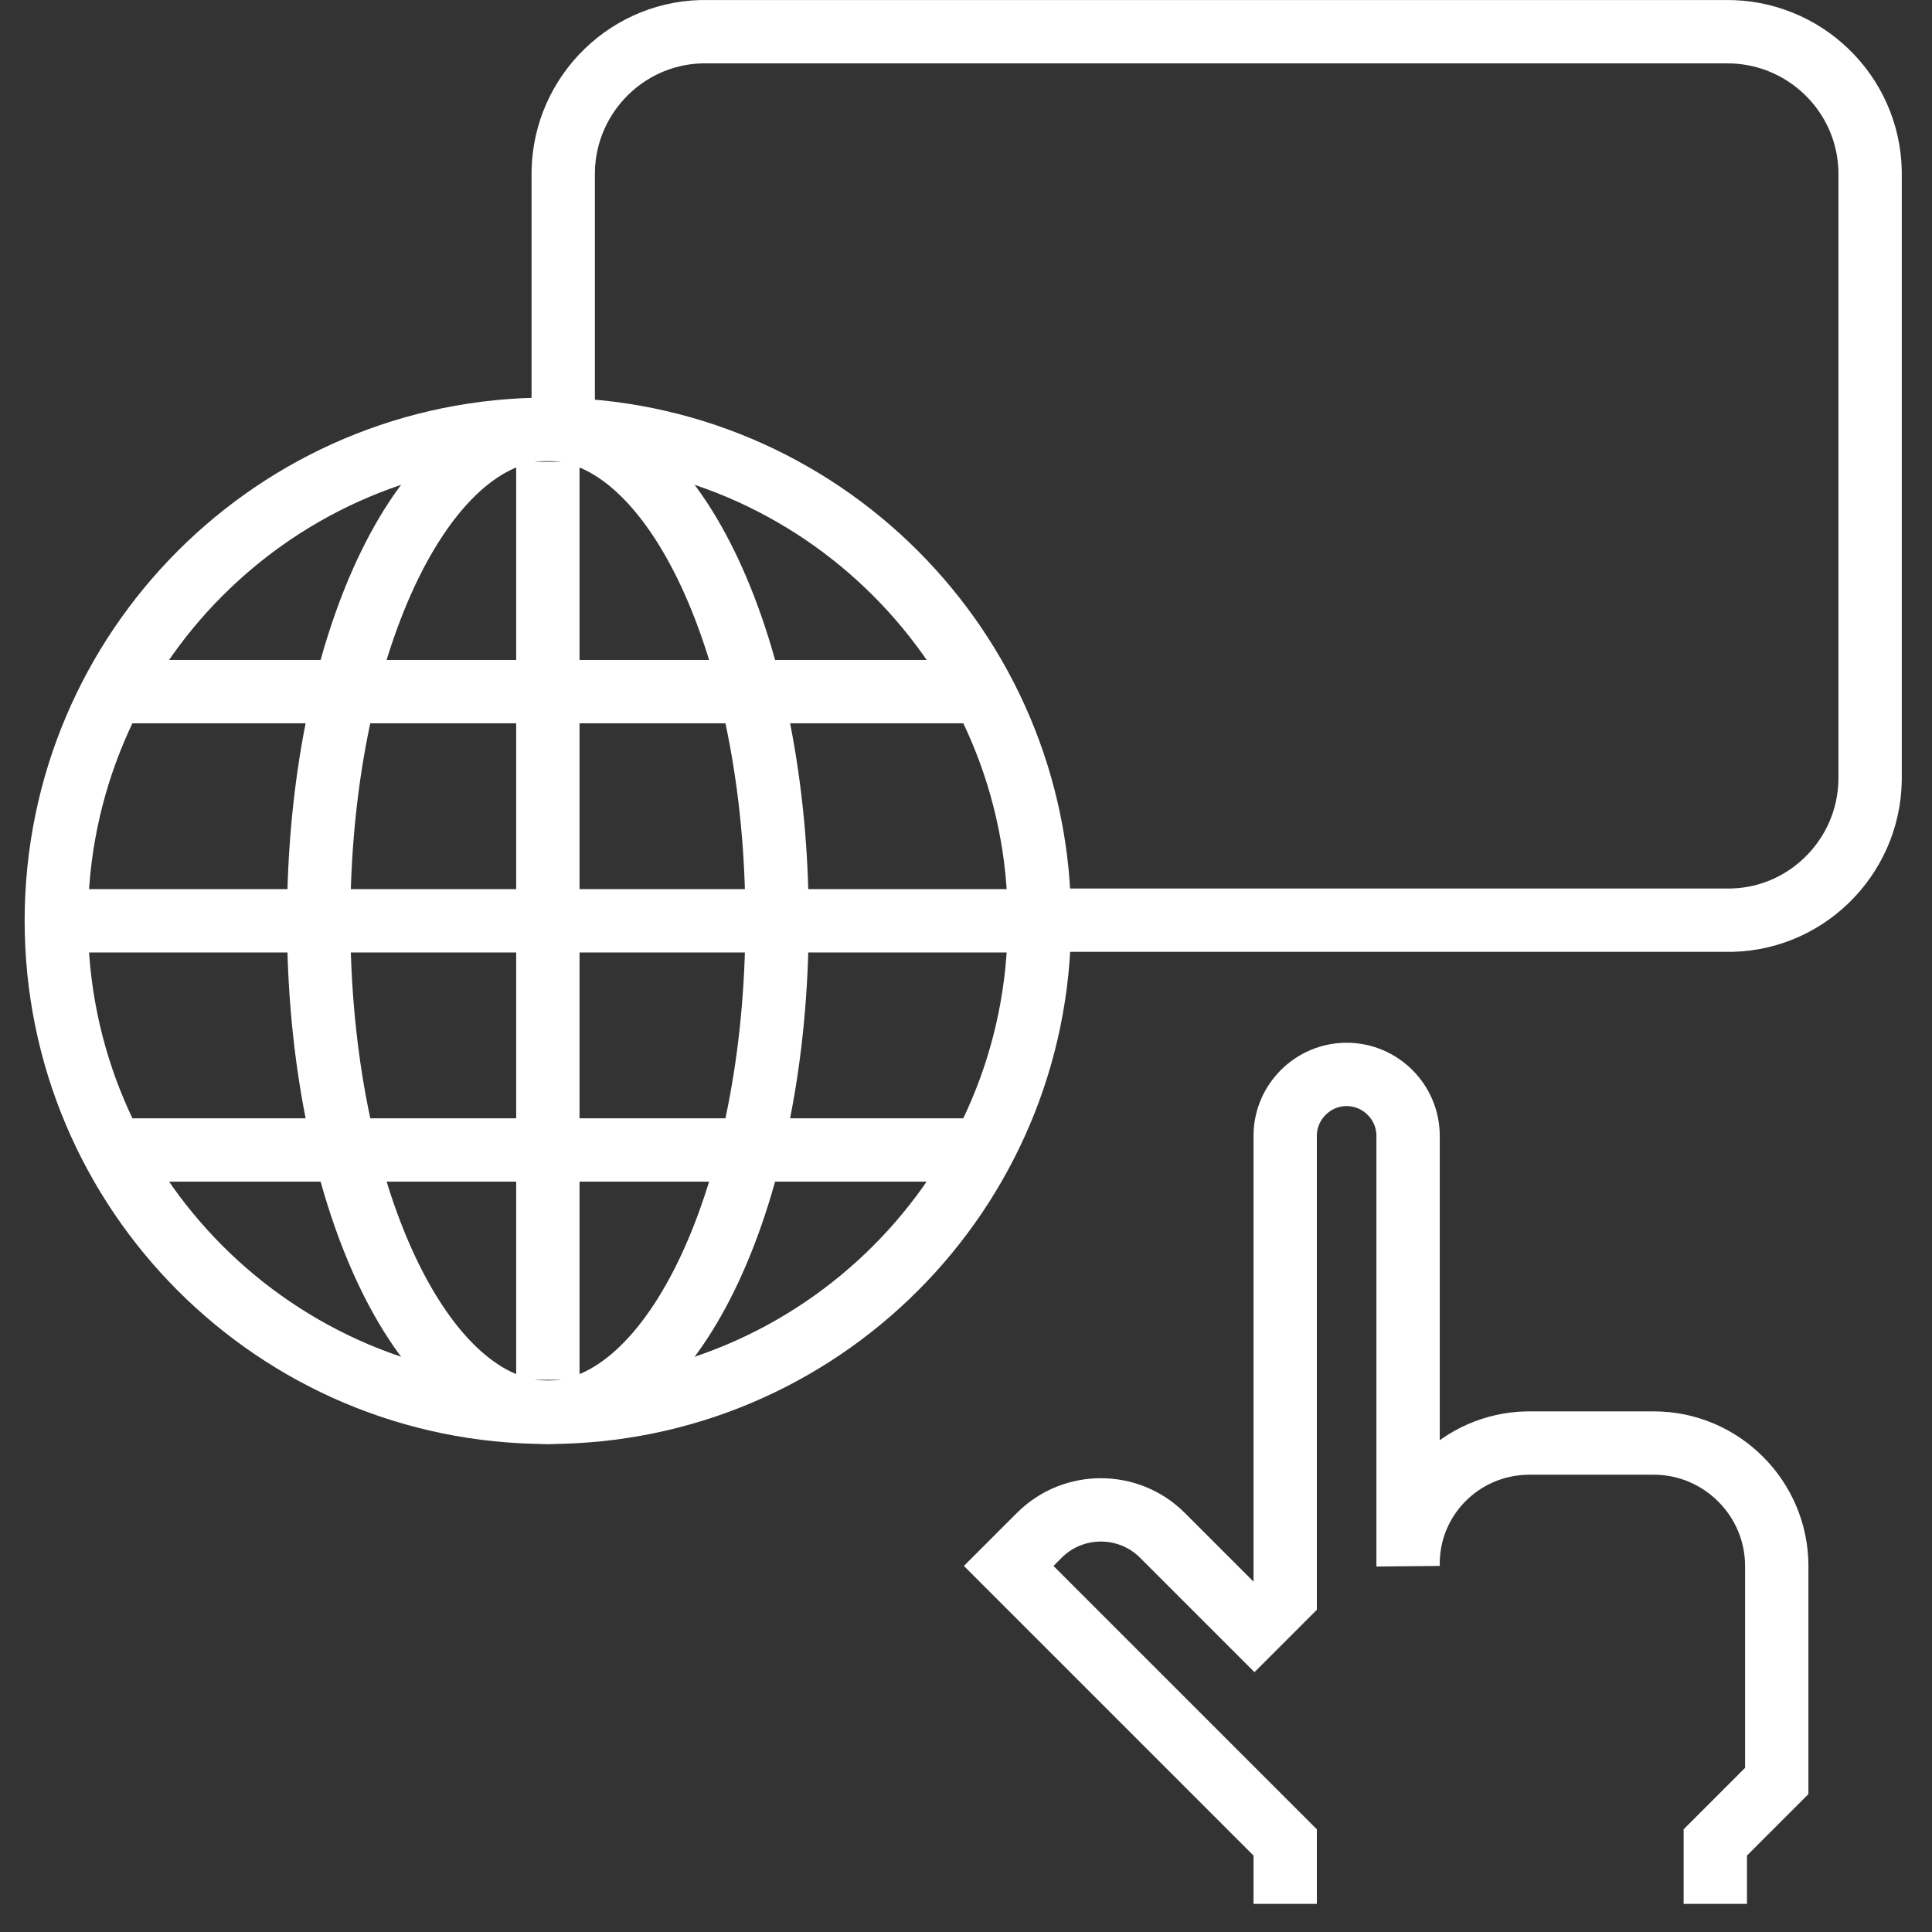
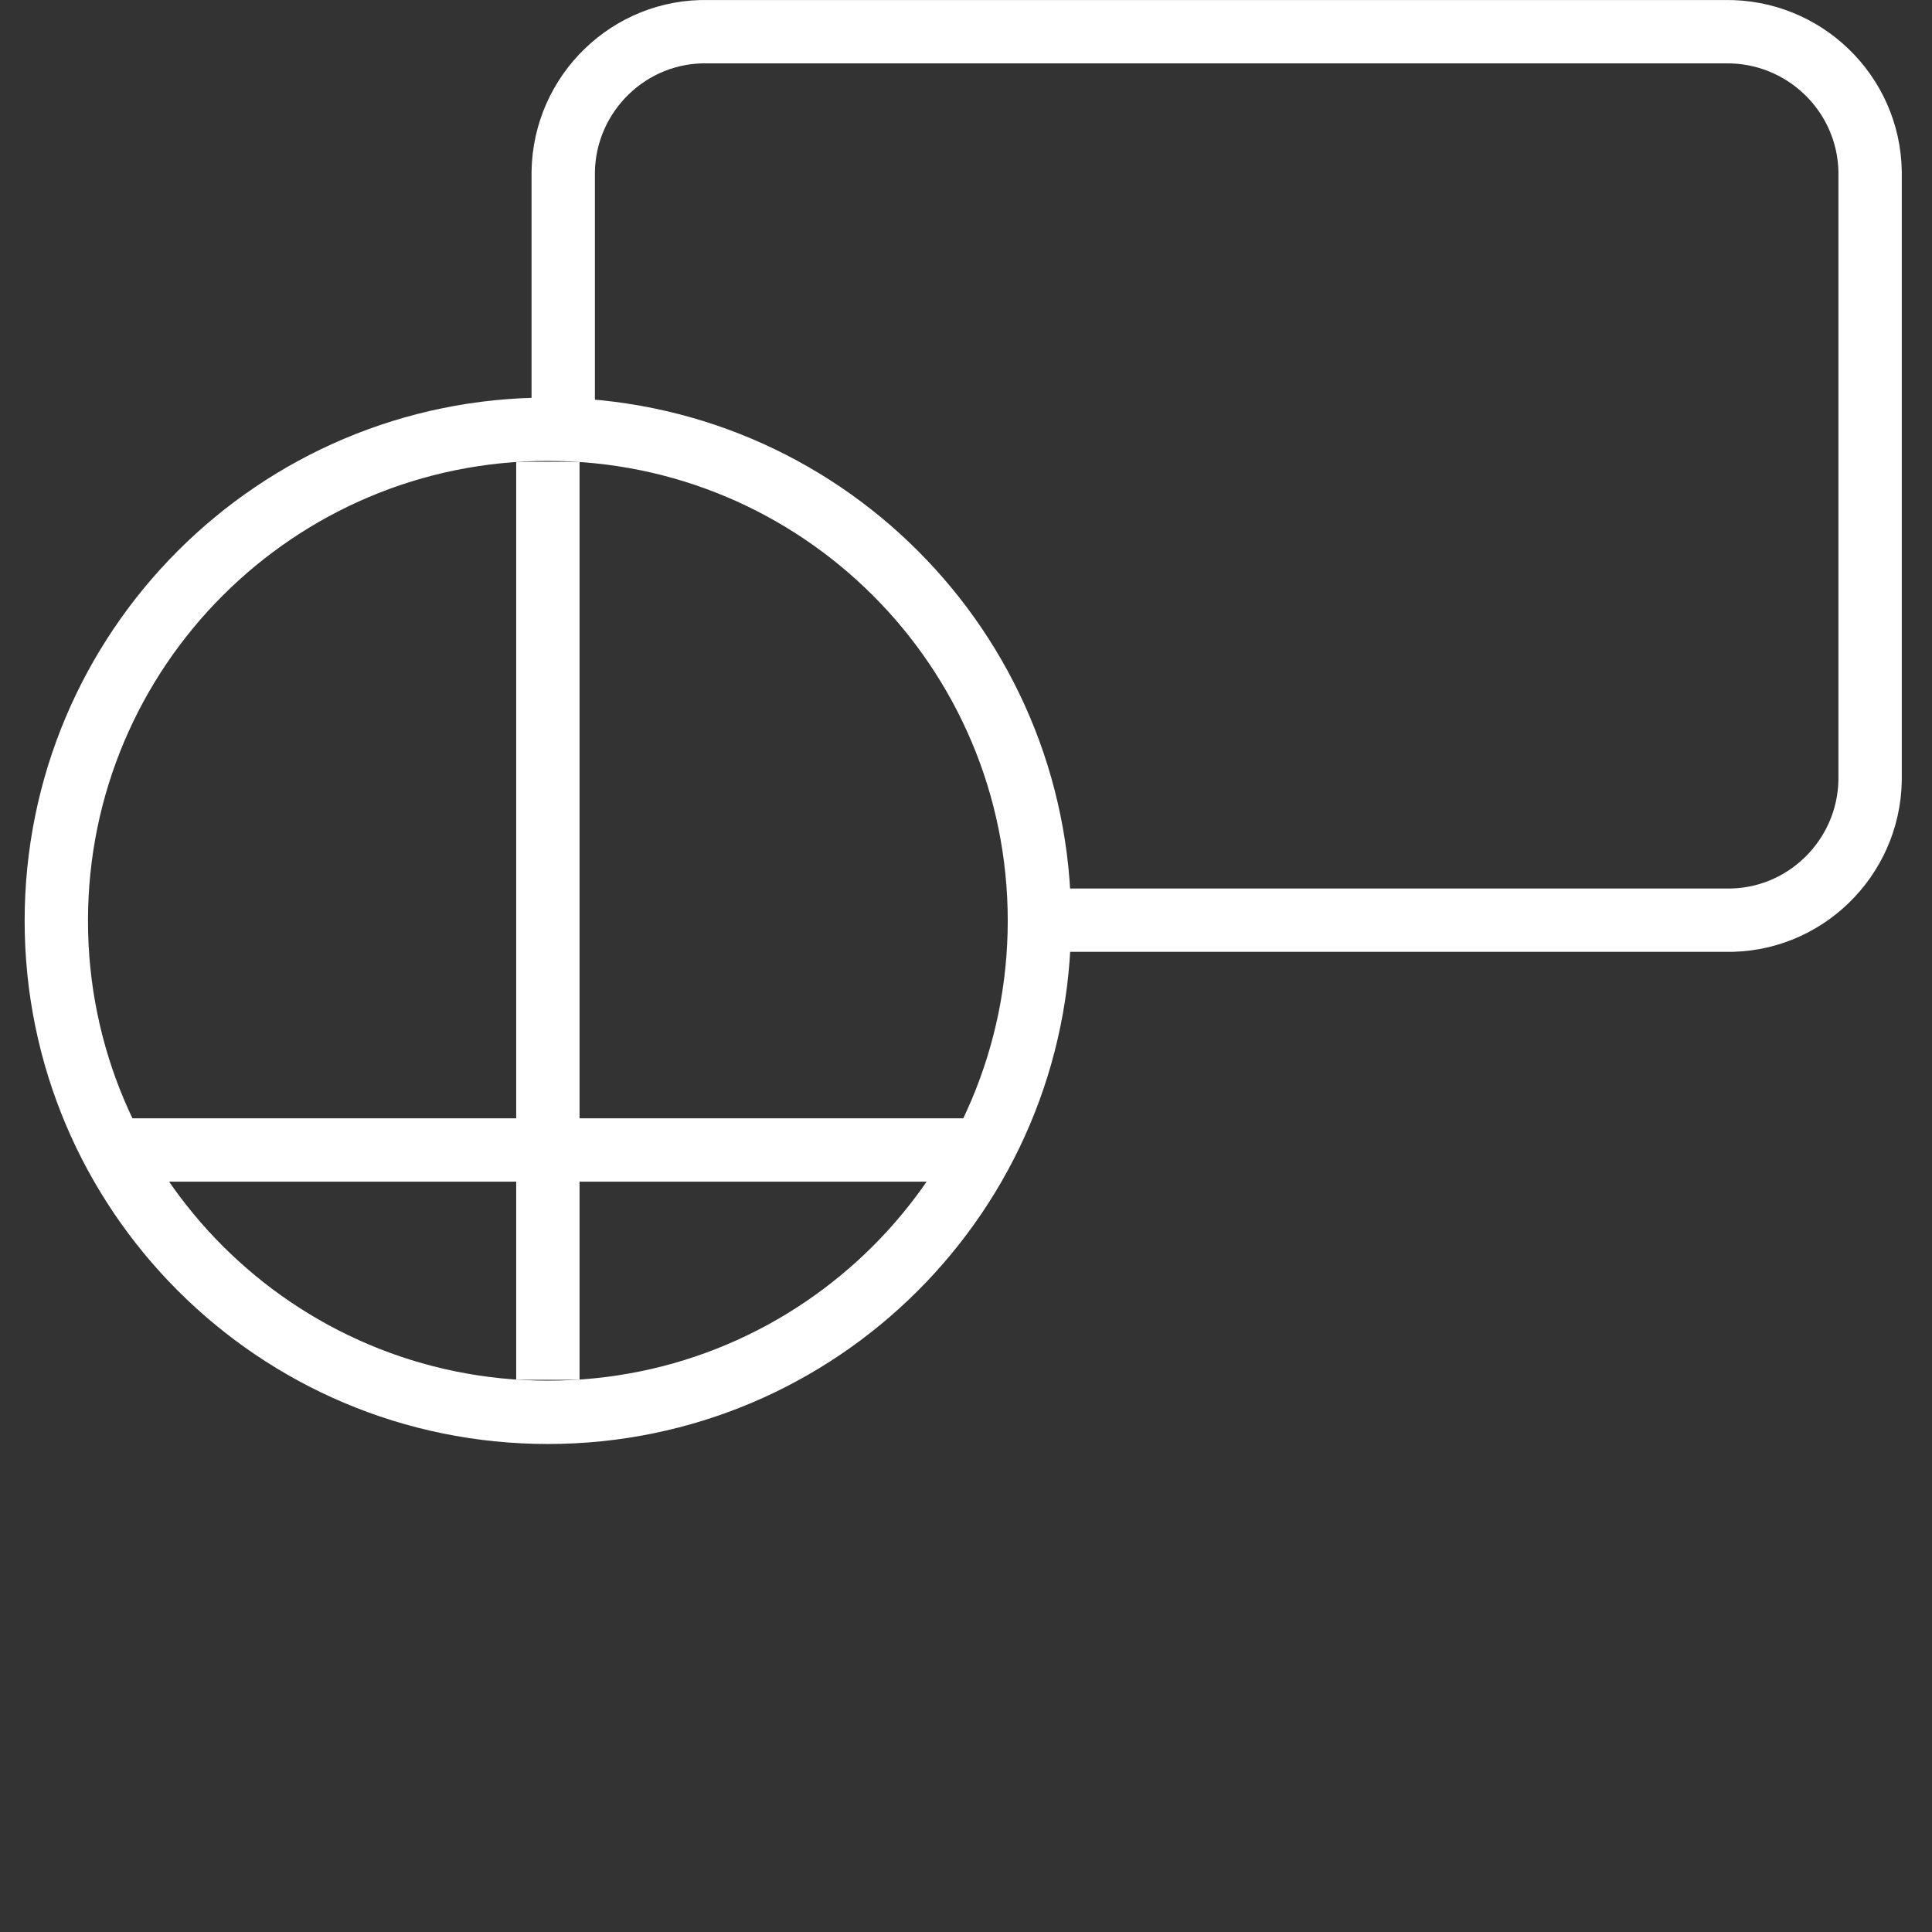
<svg xmlns="http://www.w3.org/2000/svg" width="61" height="61" viewBox="0 0 61 61" fill="none">
  <rect x="0" y="0" width="61" height="61" fill="#333333" stroke="none" />
  <path d="M17.783 13.553V5.424C17.822 2.941 19.878 0.943 22.361 1.001H54.468C56.951 0.962 59.007 2.941 59.046 5.424V24.63C59.007 27.113 56.951 29.111 54.468 29.053H32.818" stroke="white" stroke-width="2" />
  <path d="M17.298 44.592C25.869 44.592 32.818 37.644 32.818 29.072C32.818 20.501 25.869 13.553 17.298 13.553C8.726 13.553 1.778 20.501 1.778 29.072C1.778 37.644 8.726 44.592 17.298 44.592Z" stroke="white" stroke-width="2" stroke-miterlimit="10" />
  <path d="M17.298 14.581V43.565" stroke="white" stroke-width="2" stroke-miterlimit="10" />
-   <path d="M17.298 13.553C21.294 13.553 24.534 20.498 24.534 29.072C24.534 37.647 21.294 44.592 17.298 44.592C13.301 44.592 10.062 37.647 10.062 29.072C10.062 20.498 13.301 13.553 17.298 13.553Z" stroke="white" stroke-width="2" stroke-miterlimit="10" />
-   <path d="M32.818 29.073H1.778" stroke="white" stroke-width="2" stroke-miterlimit="10" />
-   <path d="M3.854 21.837H30.742" stroke="white" stroke-width="2" stroke-miterlimit="10" />
  <path d="M30.742 36.309H3.854" stroke="white" stroke-width="2" stroke-miterlimit="10" />
-   <path d="M40.578 60.112V58.172L31.848 49.442L32.818 48.472C33.885 47.406 35.631 47.406 36.698 48.472L39.608 51.382L40.578 50.412V35.863C40.578 34.796 41.451 33.923 42.518 33.923C43.585 33.923 44.458 34.796 44.458 35.863V49.442C44.419 47.328 46.107 45.601 48.222 45.562H52.218C54.352 45.562 56.098 47.309 56.098 49.442V56.232L54.158 58.172V60.112" stroke="white" stroke-width="2" stroke-miterlimit="10" />
</svg>